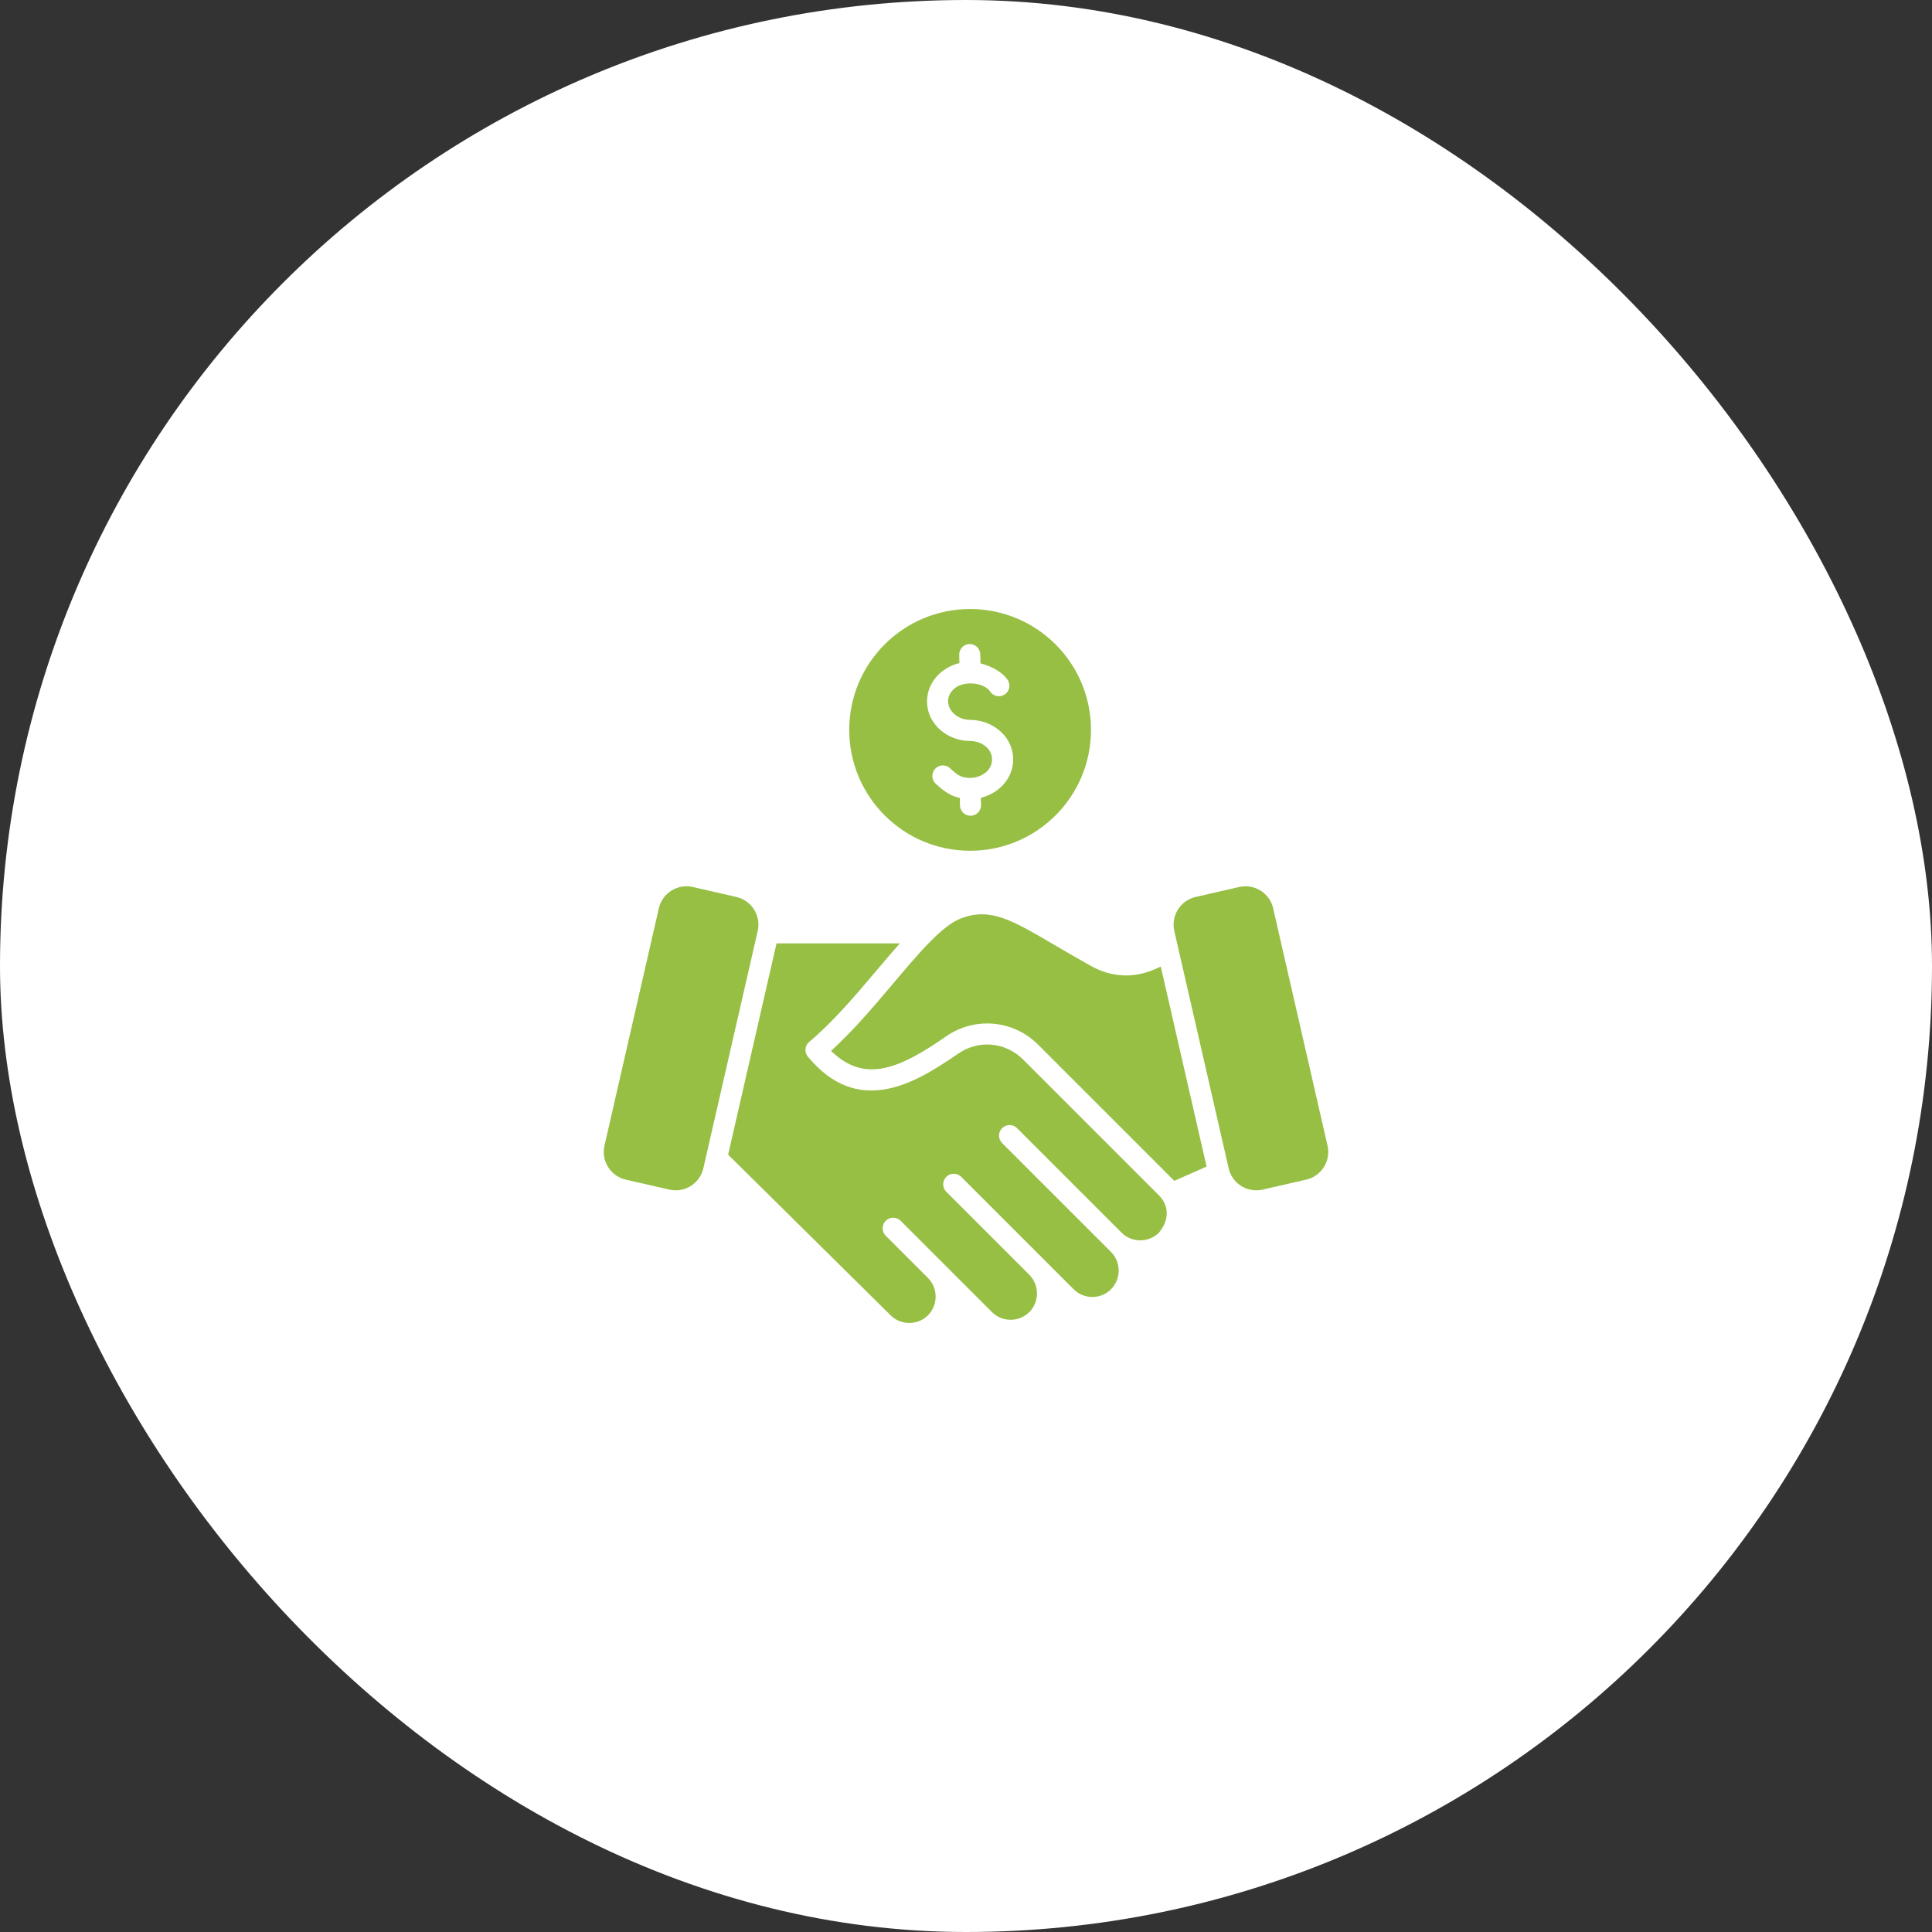
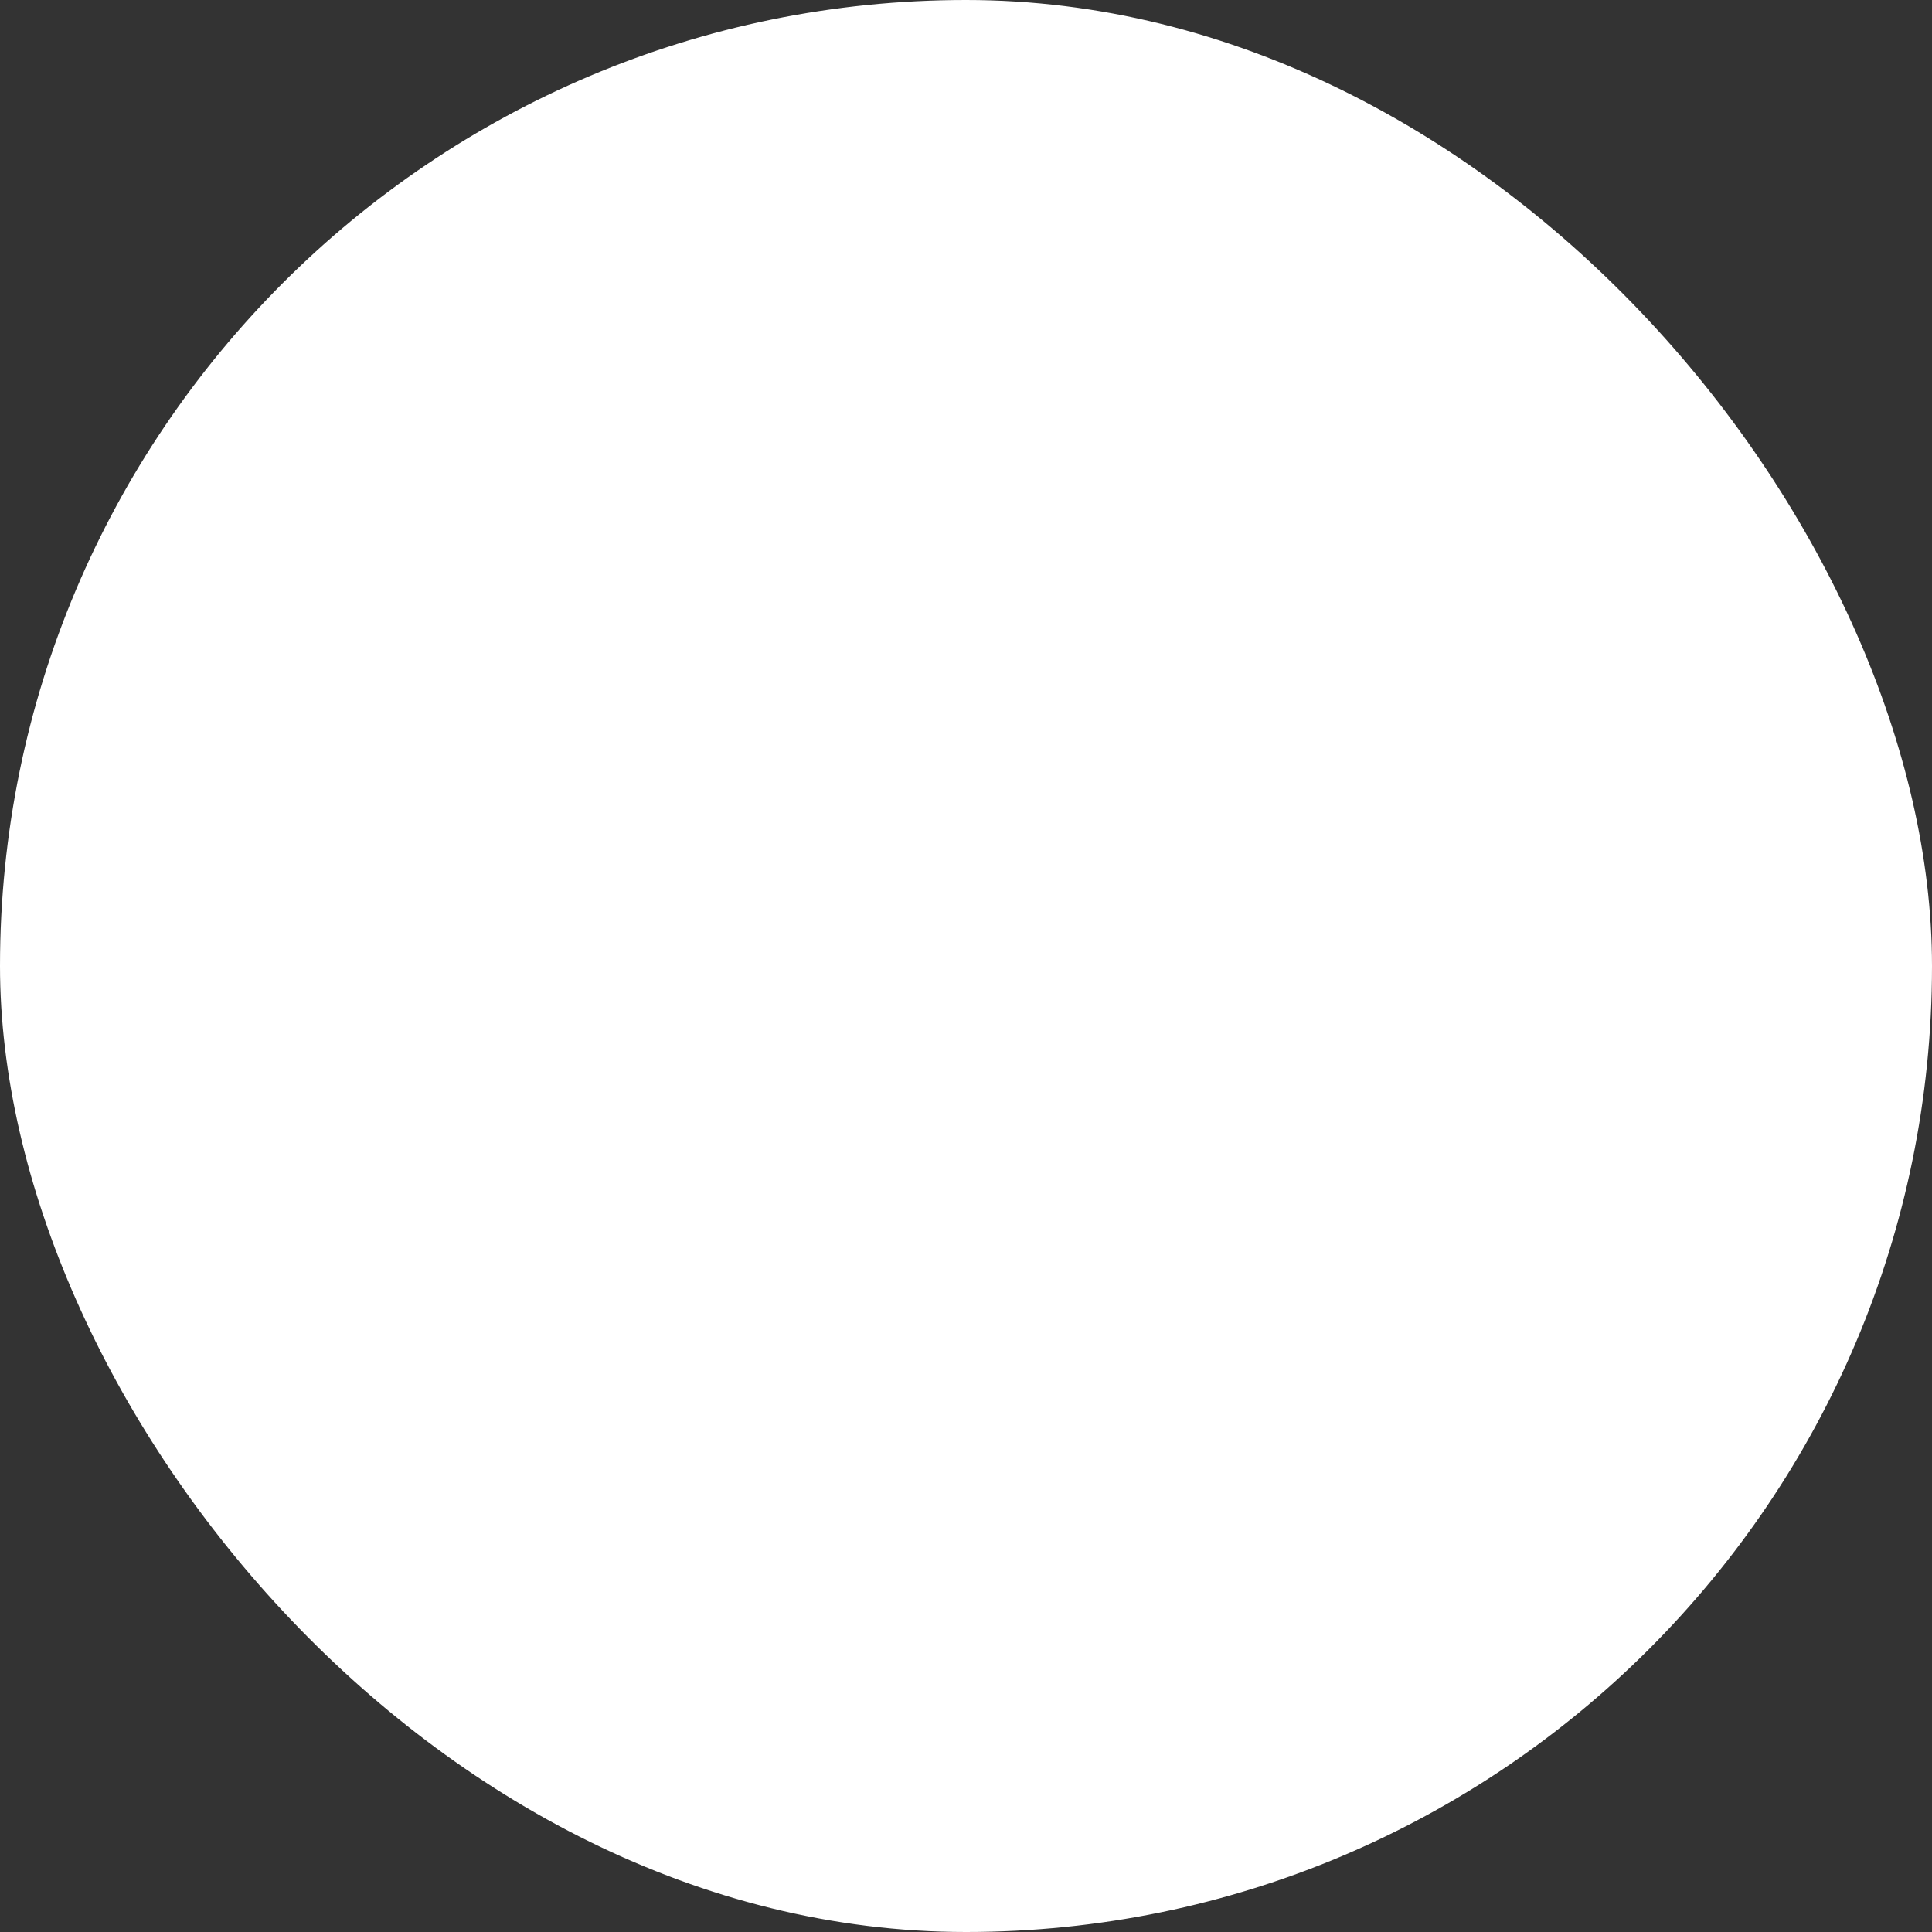
<svg xmlns="http://www.w3.org/2000/svg" width="100" height="100" viewBox="0 0 100 100" fill="none">
  <rect x="0" y="0" width="100" height="100" fill="#333333" stroke="none" />
  <rect width="100" height="100" rx="50" fill="white" />
-   <path fill-rule="evenodd" clip-rule="evenodd" d="M61.881 46.428L64.144 45.91C64.929 45.73 65.718 46.226 65.898 47.011L68.713 59.302C68.893 60.087 68.398 60.877 67.613 61.056L65.35 61.575C64.565 61.754 63.776 61.259 63.596 60.474L60.781 48.183C60.601 47.398 61.096 46.608 61.881 46.428ZM50.213 31.523C53.668 31.523 56.469 34.324 56.469 37.779C56.469 41.234 53.668 44.035 50.213 44.035C46.758 44.035 43.957 41.234 43.957 37.779C43.957 34.324 46.758 31.523 50.213 31.523ZM48.432 40.562C48.682 40.798 48.91 40.987 49.187 41.128C49.343 41.207 49.508 41.266 49.679 41.303L49.688 41.694C49.692 41.838 49.753 41.975 49.858 42.074C49.962 42.173 50.102 42.227 50.246 42.224C50.39 42.22 50.527 42.16 50.626 42.056C50.726 41.952 50.781 41.813 50.778 41.669L50.769 41.293C51.696 41.072 52.442 40.293 52.442 39.309C52.442 38.109 51.362 37.26 50.213 37.26C49.28 37.26 48.666 36.293 49.387 35.649C49.873 35.215 50.934 35.315 51.25 35.796C51.33 35.915 51.454 35.998 51.594 36.026C51.735 36.055 51.881 36.027 52.001 35.948C52.121 35.869 52.205 35.746 52.235 35.606C52.265 35.465 52.238 35.319 52.16 35.198C51.982 34.928 51.66 34.697 51.312 34.535C51.131 34.451 50.942 34.384 50.749 34.335L50.738 33.864C50.734 33.72 50.673 33.584 50.568 33.484C50.464 33.385 50.324 33.331 50.18 33.335C50.036 33.338 49.899 33.398 49.8 33.503C49.7 33.607 49.645 33.746 49.648 33.89L49.659 34.321C48.731 34.541 47.984 35.32 47.984 36.305C47.984 37.504 49.064 38.354 50.213 38.354C50.759 38.354 51.348 38.714 51.348 39.309C51.348 39.903 50.759 40.264 50.213 40.264C49.986 40.264 49.82 40.225 49.678 40.154C49.519 40.073 49.361 39.939 49.18 39.768C49.128 39.718 49.066 39.679 48.999 39.653C48.932 39.627 48.86 39.615 48.788 39.617C48.716 39.618 48.645 39.635 48.579 39.664C48.514 39.693 48.454 39.736 48.405 39.788C48.356 39.84 48.317 39.902 48.292 39.97C48.266 40.037 48.255 40.109 48.257 40.181C48.26 40.253 48.276 40.324 48.306 40.389C48.336 40.455 48.379 40.514 48.432 40.562ZM38.119 46.428L35.856 45.91C35.071 45.73 34.282 46.226 34.102 47.011L31.287 59.302C31.107 60.087 31.602 60.877 32.387 61.056L34.65 61.575C35.435 61.754 36.224 61.259 36.404 60.474L39.219 48.183C39.399 47.398 38.904 46.608 38.119 46.428ZM60.781 61.12L62.453 60.382L60.082 50.031L59.742 50.179C58.654 50.652 57.502 50.577 56.469 50C55.782 49.616 55.166 49.255 54.615 48.932C52.355 47.605 51.263 46.965 49.753 47.53C48.77 47.897 47.564 49.325 46.219 50.918C45.228 52.092 44.166 53.35 43.014 54.392C43.868 55.232 44.736 55.451 45.609 55.309C46.687 55.134 47.827 54.434 48.969 53.643C50.461 52.61 52.449 52.788 53.732 54.071L60.781 61.12ZM45.386 50.213C44.303 51.495 43.132 52.882 41.885 53.928C41.641 54.132 41.623 54.501 41.844 54.728C43.1 56.22 44.426 56.606 45.785 56.386C47.072 56.177 48.337 55.407 49.589 54.54C50.652 53.804 52.045 53.931 52.959 54.844L59.985 61.87C60.569 62.455 60.485 63.236 59.962 63.827C59.428 64.334 58.573 64.323 58.053 63.803L52.639 58.389C52.536 58.288 52.398 58.232 52.254 58.232C52.11 58.233 51.972 58.291 51.87 58.393C51.768 58.495 51.71 58.633 51.71 58.777C51.709 58.921 51.765 59.059 51.866 59.162C53.745 61.042 55.625 62.921 57.505 64.801C58.036 65.332 58.035 66.202 57.504 66.733L57.505 66.734C56.975 67.263 56.103 67.263 55.573 66.733L49.749 60.909C49.646 60.808 49.508 60.752 49.364 60.752C49.22 60.753 49.082 60.811 48.98 60.913C48.878 61.015 48.82 61.153 48.819 61.297C48.819 61.441 48.875 61.579 48.976 61.682L53.296 66.002C53.807 66.535 53.798 67.392 53.277 67.914L53.275 67.914C52.745 68.444 51.874 68.445 51.344 67.914L46.615 63.185C46.512 63.084 46.373 63.028 46.229 63.028C46.085 63.029 45.947 63.087 45.845 63.189C45.743 63.291 45.686 63.428 45.685 63.573C45.684 63.717 45.74 63.855 45.841 63.958L48.046 66.163C48.562 66.696 48.554 67.555 48.03 68.079L48.031 68.08C47.501 68.609 46.628 68.609 46.098 68.079L37.688 59.765L40.193 48.83H46.574C46.188 49.264 45.793 49.731 45.386 50.213Z" fill="#96BF44" />
</svg>